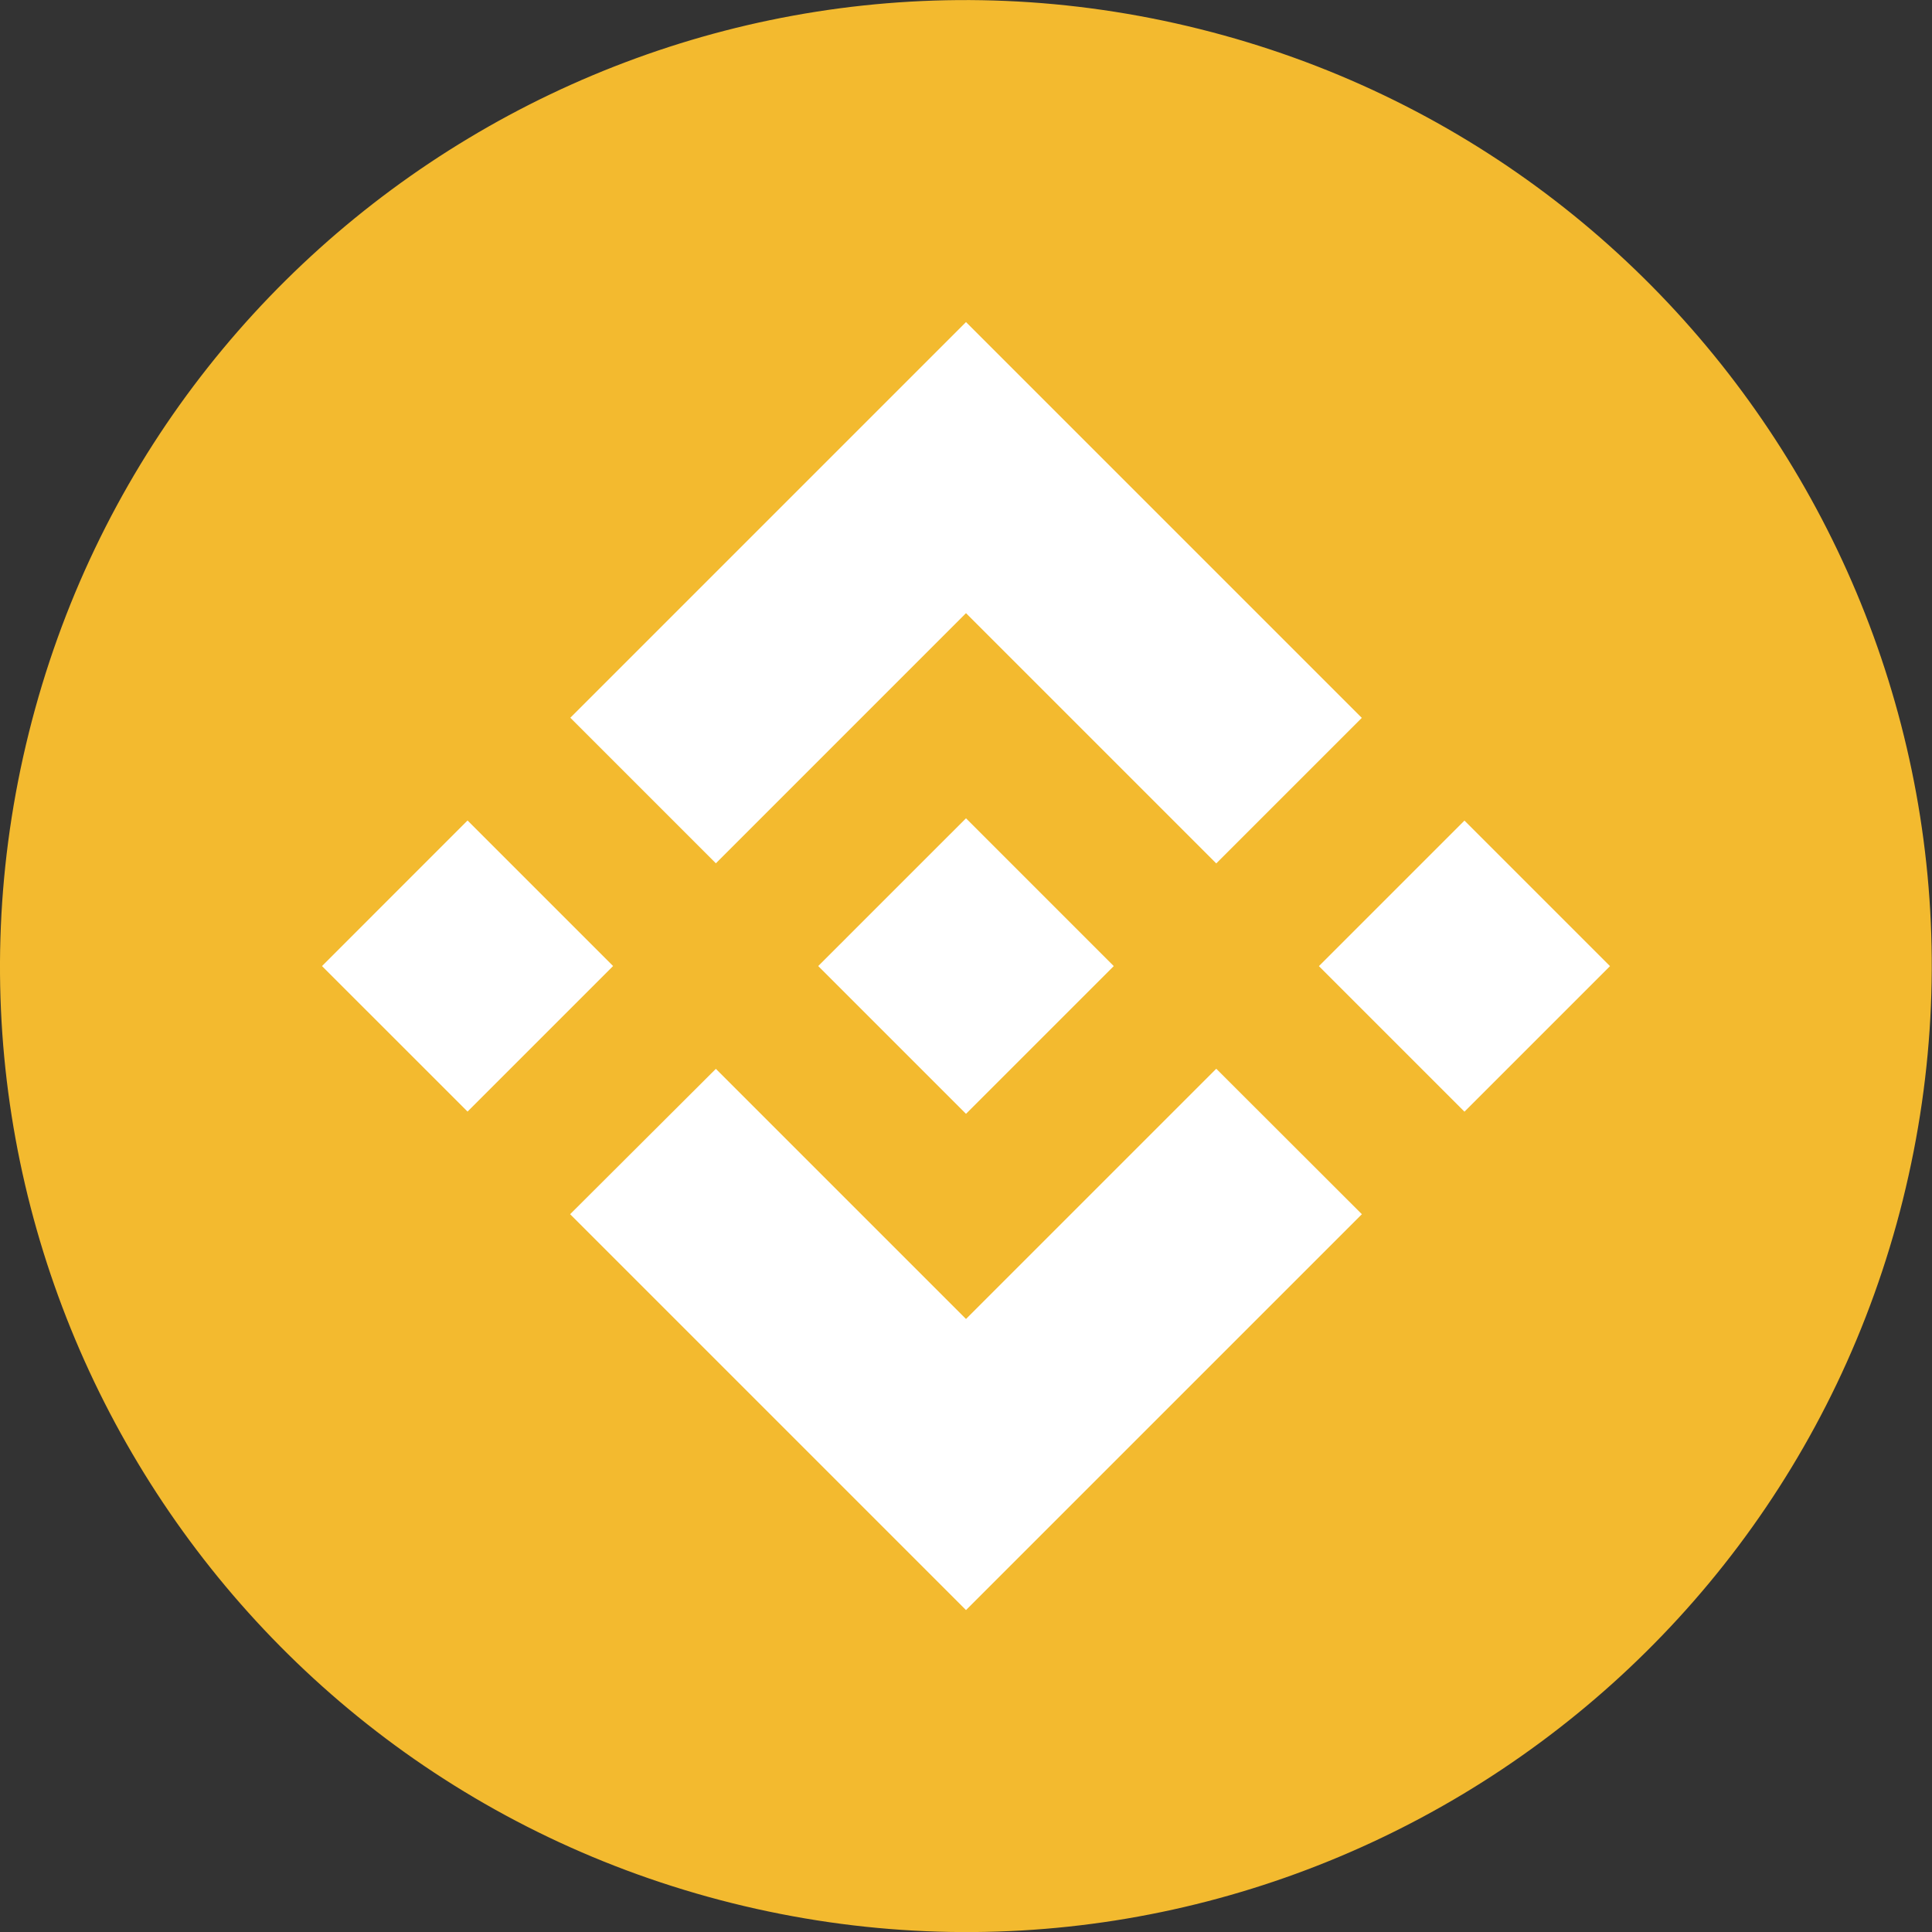
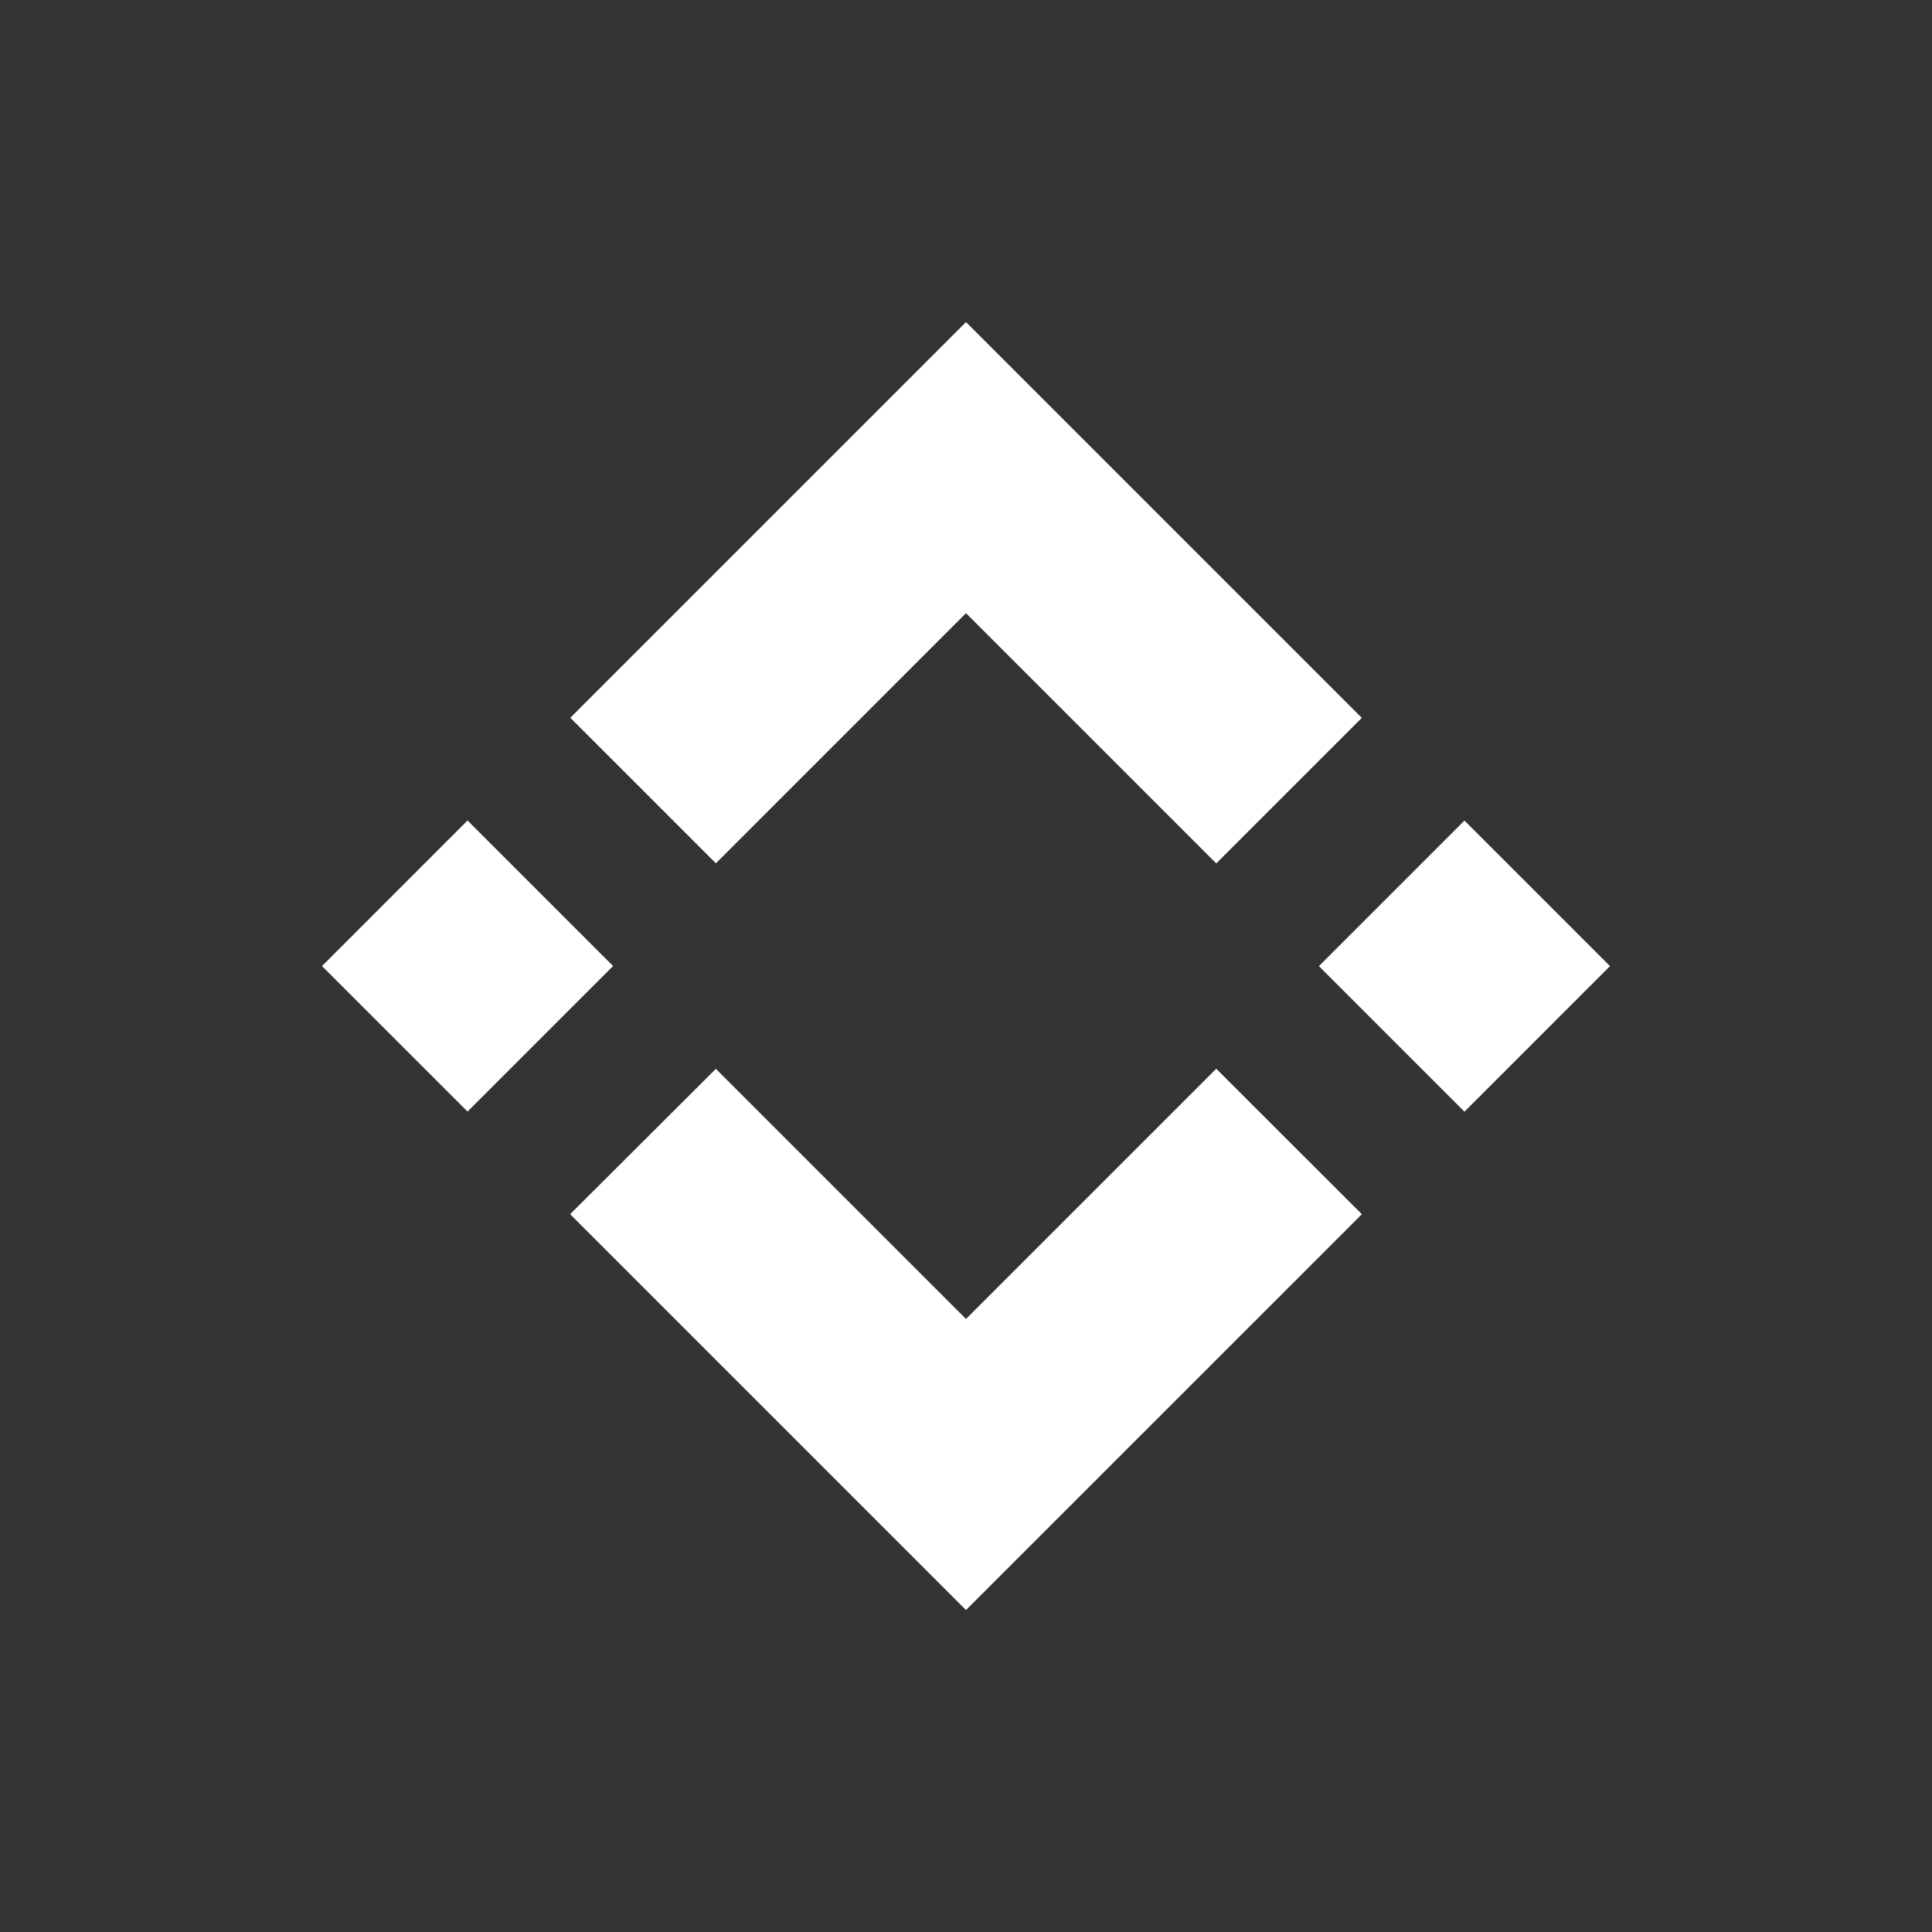
<svg xmlns="http://www.w3.org/2000/svg" width="60" height="60" viewBox="0 0 60 60" fill="none">
  <rect x="0" y="0" width="60" height="60" fill="#333333" stroke="none" />
-   <path d="M59.096 37.259C55.089 53.331 38.811 63.112 22.738 59.104C6.671 55.097 -3.11 38.818 0.898 22.748C4.903 6.675 21.181 -3.107 37.25 0.9C53.322 4.907 63.102 21.187 59.095 37.26L59.096 37.259H59.096Z" fill="#F3BA2F" />
  <path fill-rule="evenodd" clip-rule="evenodd" d="M30 19.042L22.232 26.811L22.232 26.81L17.712 22.29L30 10.002L42.292 22.294L37.772 26.814L30 19.042ZM14.52 25.481L10 30.002L14.52 34.521L19.04 30.001L14.52 25.481ZM22.232 33.194L30 40.962L37.772 33.191L42.294 37.708L42.292 37.711L30 50.002L17.712 37.714L17.706 37.708L22.232 33.194ZM45.48 25.484L40.96 30.004L45.48 34.524L50 30.004L45.48 25.484Z" fill="white" />
-   <path d="M34.584 30H34.586L30 25.413L26.61 28.802L26.221 29.192L25.417 29.995L25.411 30.002L25.417 30.008L30 34.591L34.587 30.005L34.589 30.002L34.585 30" fill="white" />
</svg>